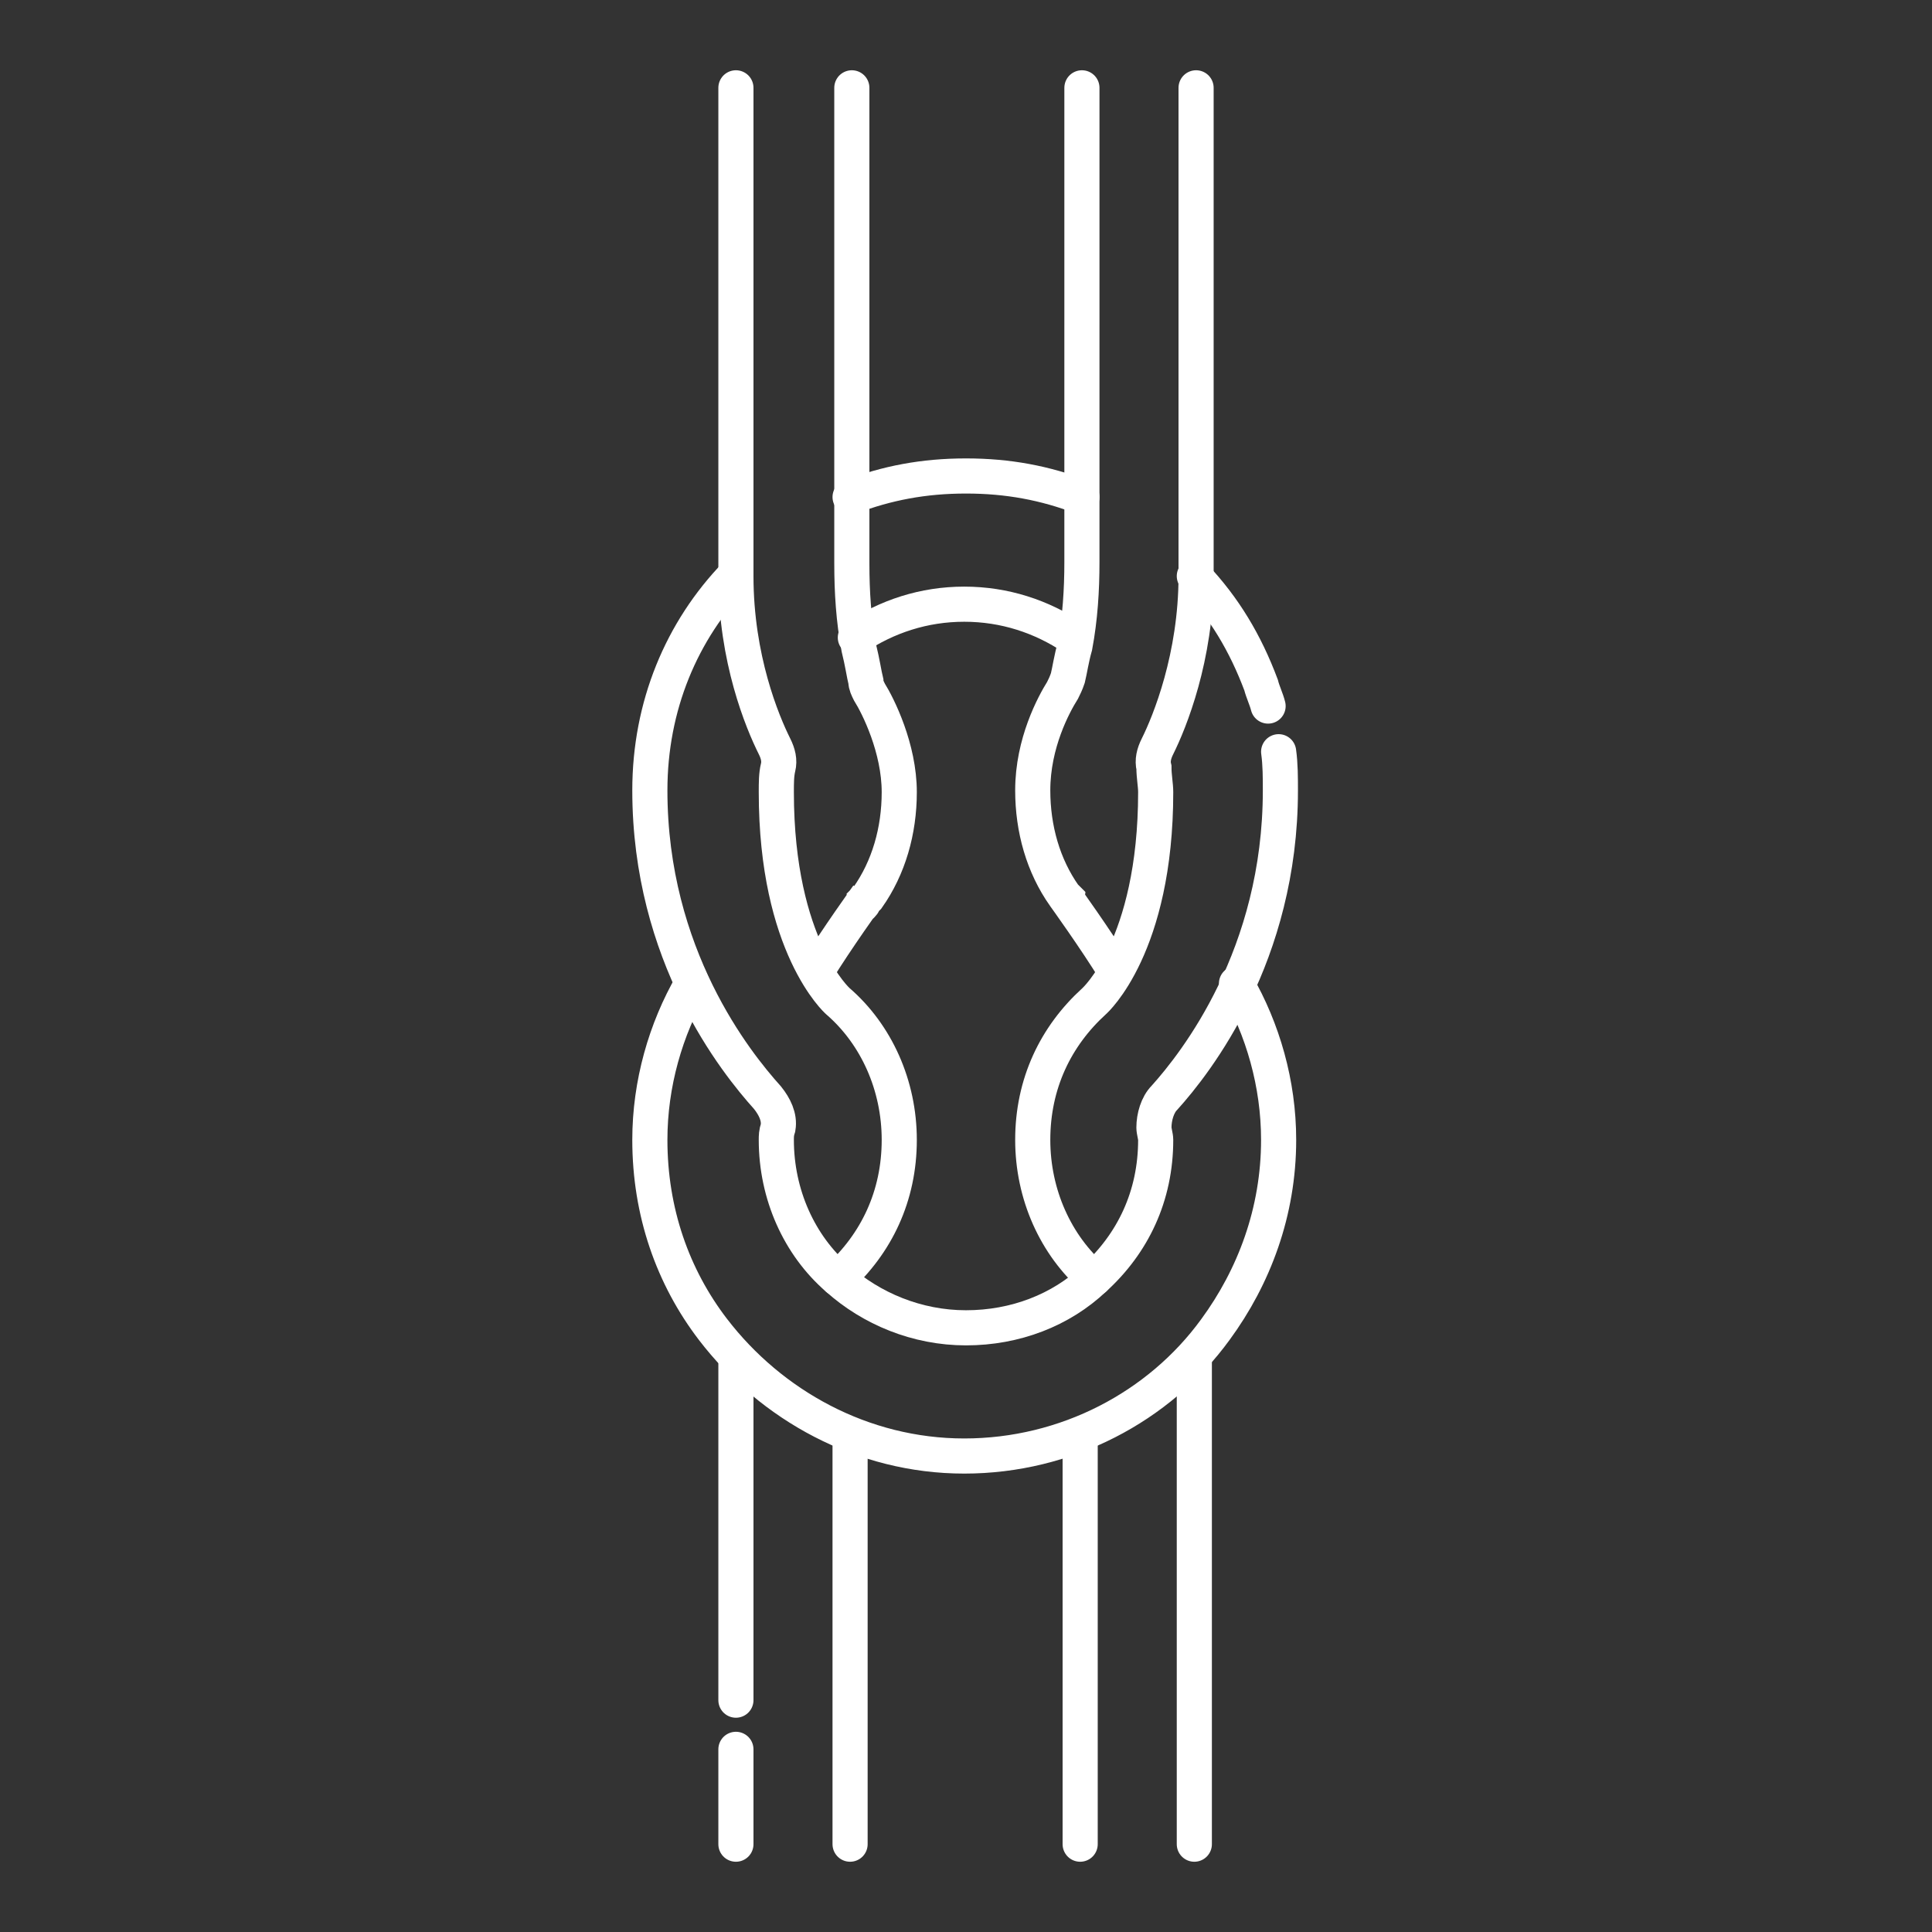
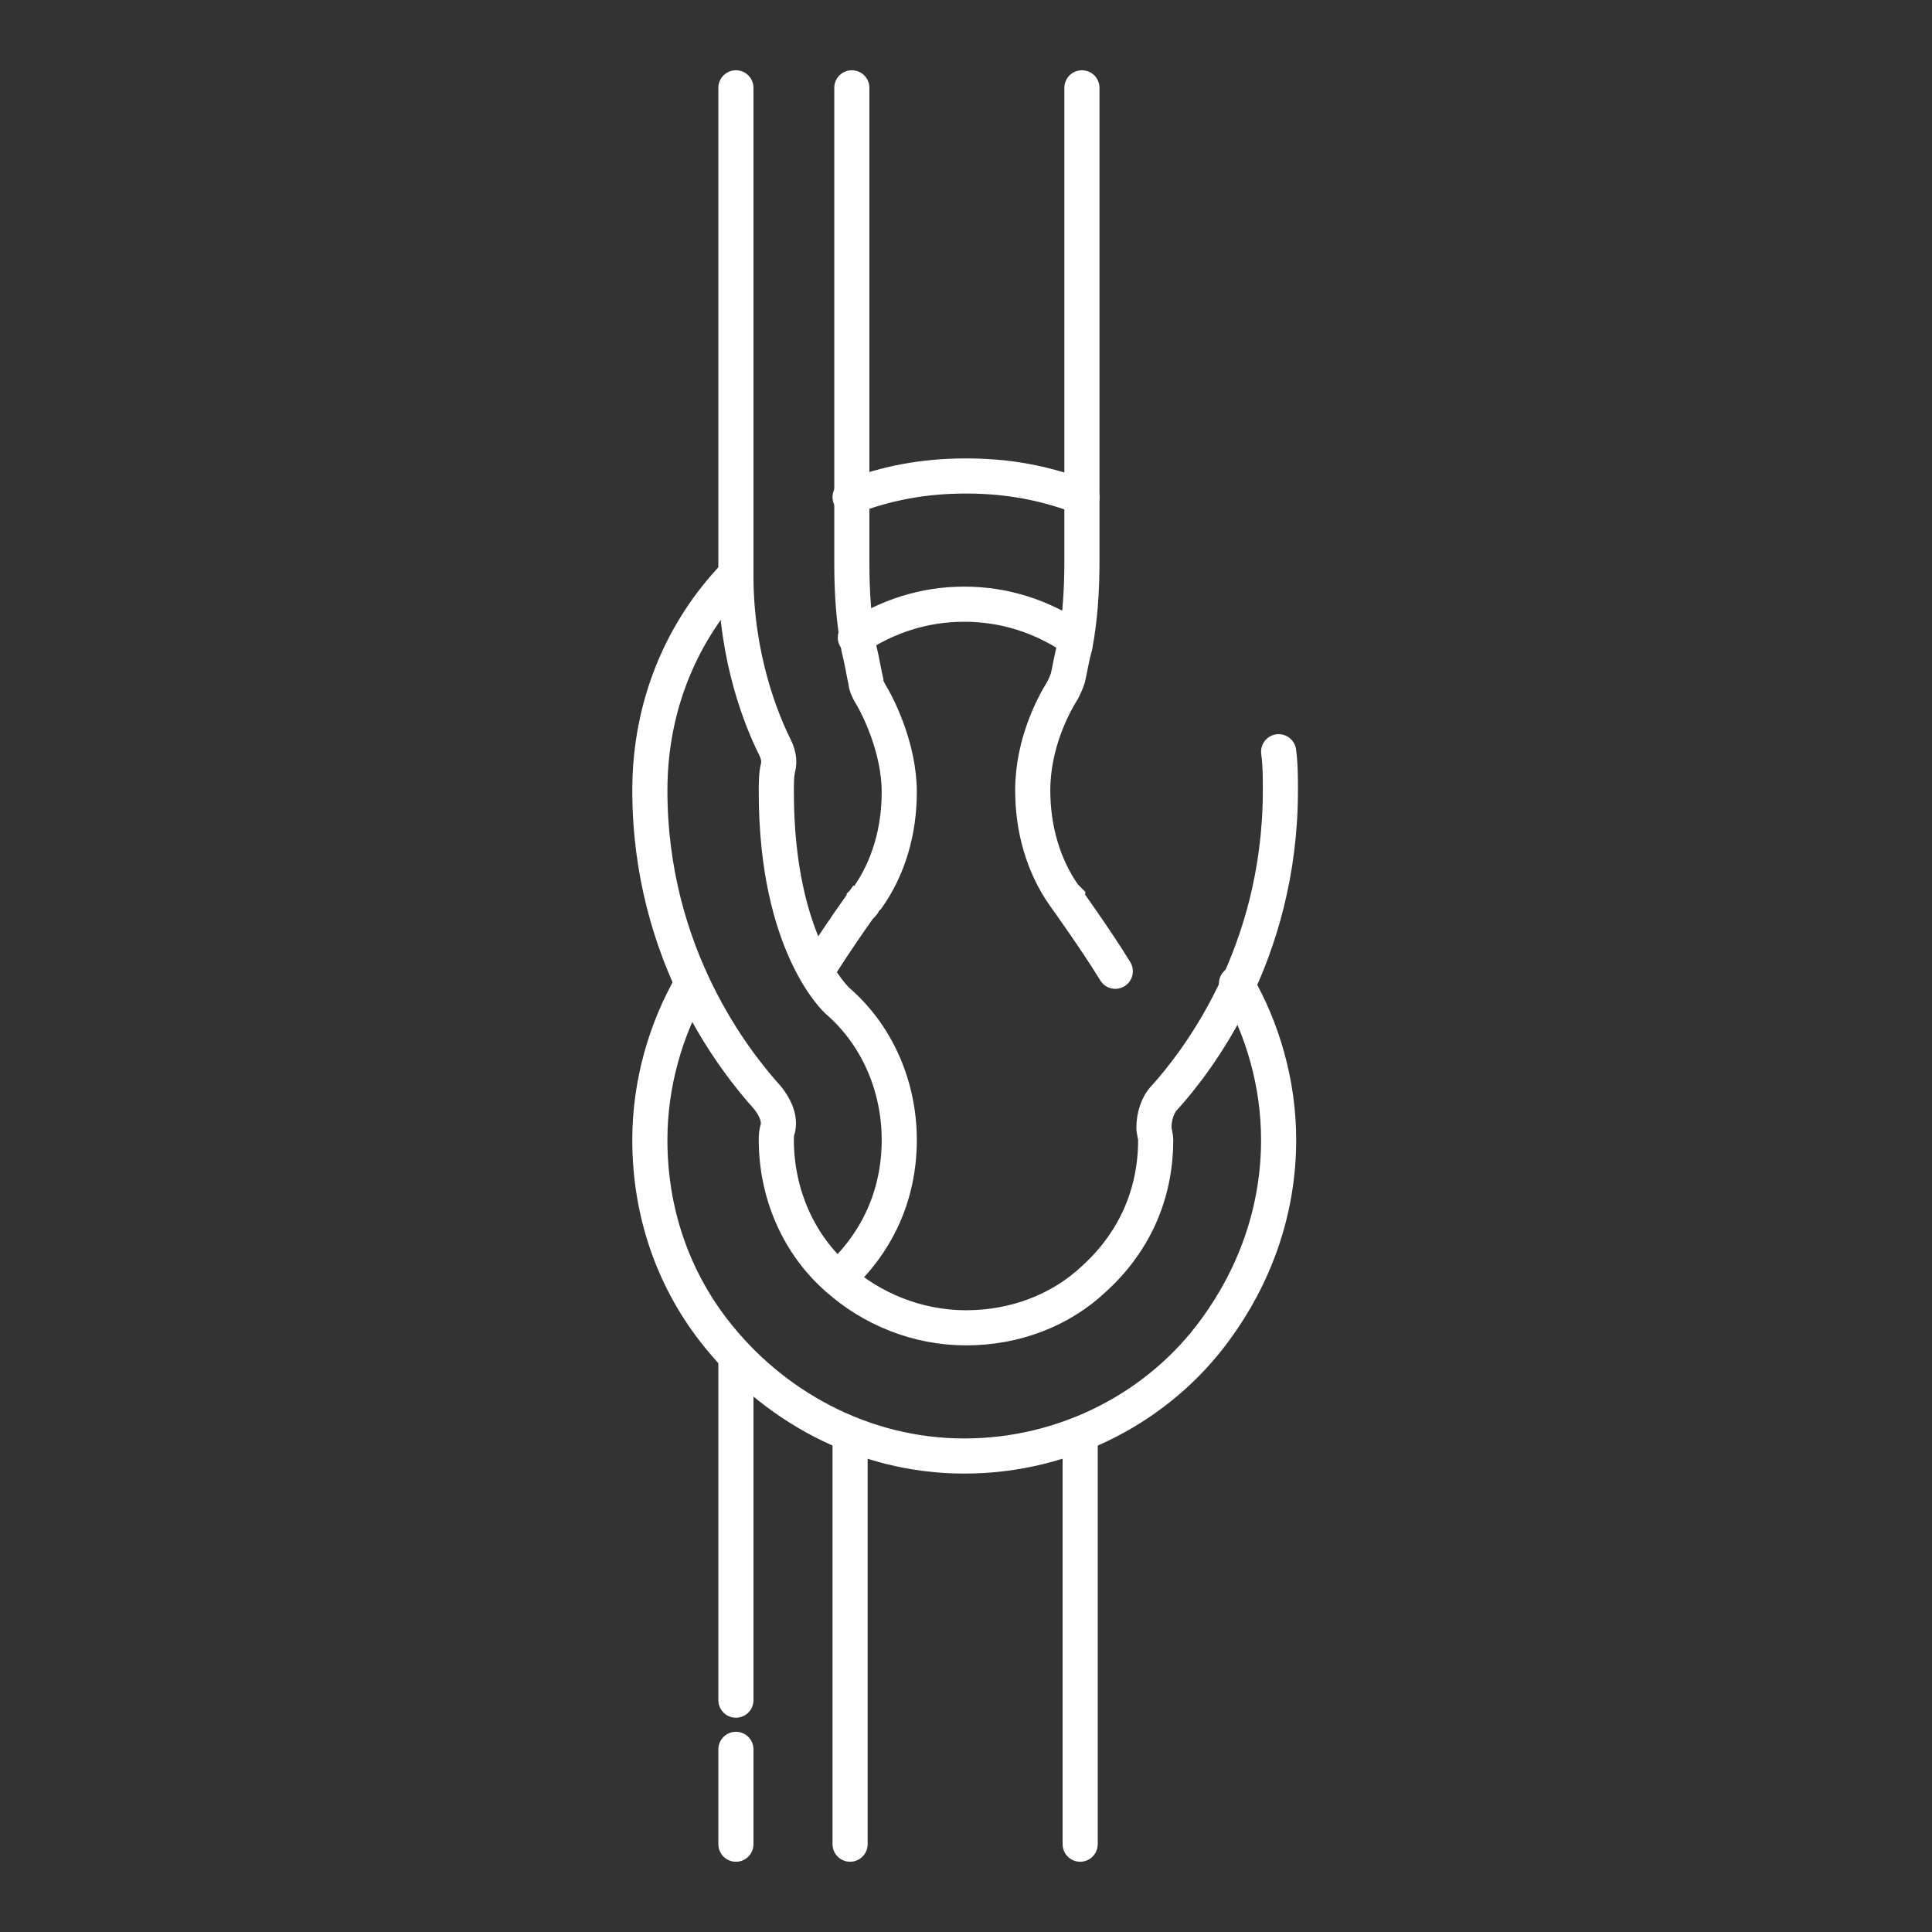
<svg xmlns="http://www.w3.org/2000/svg" version="1.0" id="Calque_1" x="0px" y="0px" viewBox="0 0 110 110" style="enable-background:new 0 0 110 110;" xml:space="preserve">
  <rect x="0" y="0" width="110" height="110" fill="#333333" stroke="none" />
  <style type="text/css"> .st0{fill:none;stroke:#FFFFFF;stroke-width:2;stroke-linecap:round;stroke-miterlimit:10;} </style>
  <g>
    <path class="st0" d="M63.5,55.3L63.5,55.3c-1.1-1.8-2.9-4.3-2.9-4.3l0.4,0.5l0,0c-0.1-0.1-0.2-0.2-0.2-0.3 c-0.1-0.1-0.1-0.1-0.2-0.2c-1.2-1.7-1.8-3.8-1.8-6c0-2.7,1.2-4.9,1.7-5.7c0.1-0.2,0.2-0.4,0.3-0.7c0.1-0.4,0.2-1.1,0.4-1.8 c0.3-1.6,0.4-3.2,0.4-4.8V5" />
-     <path class="st0" d="M62.3,72.8c-2.2-1.9-3.5-4.8-3.5-7.9c0-3.2,1.3-5.9,3.5-7.9c0,0,3.5-3.1,3.5-11.9c0-0.4-0.1-0.9-0.1-1.4 c-0.1-0.4,0-0.8,0.2-1.2c0.7-1.4,2.2-5.1,2.2-9.7V5" />
    <line class="st0" x1="61.5" y1="105" x2="61.5" y2="82.3" />
-     <line class="st0" x1="68" y1="105" x2="68" y2="77.3" />
    <path class="st0" d="M39.4,56c-1.5,2.6-2.4,5.7-2.4,8.9c0,4.1,1.3,7.8,3.6,10.8c3.3,4.3,8.5,7.2,14.3,7.2s11.1-2.8,14.3-7.2 c2.2-3,3.6-6.7,3.6-10.8c0-3.2-0.9-6.3-2.4-8.9" />
    <path class="st0" d="M46.5,55.3L46.5,55.3c1.1-1.8,2.9-4.3,2.9-4.3L49,51.6l0,0c0.1-0.1,0.2-0.2,0.2-0.3c0.1-0.1,0.1-0.1,0.2-0.2 c1.2-1.7,1.8-3.8,1.8-6c0-2.5-1.2-4.9-1.7-5.7c-0.1-0.2-0.2-0.4-0.2-0.6c-0.1-0.4-0.2-1.1-0.4-1.9c-0.3-1.6-0.4-3.2-0.4-4.8V5" />
    <path class="st0" d="M48.4,28.3c2.1-0.8,4.2-1.2,6.6-1.2s4.5,0.4,6.6,1.2" />
    <path class="st0" d="M72.8,42.8c0.1,0.7,0.1,1.5,0.1,2.2c0,9.4-4.8,15.5-6.6,17.5c-0.4,0.4-0.6,1.1-0.6,1.7c0,0.2,0.1,0.5,0.1,0.7 c0,3.2-1.3,5.9-3.5,7.9c-1.9,1.8-4.5,2.8-7.3,2.8s-5.4-1.1-7.3-2.8c-2.2-1.9-3.5-4.8-3.5-7.9c0-0.2,0-0.4,0.1-0.7 c0.1-0.6-0.2-1.2-0.6-1.7c-1.8-2-6.7-8.1-6.7-17.5c0-4.8,1.8-9.1,4.9-12.3" />
-     <path class="st0" d="M68,32.8c1.7,1.8,2.9,3.8,3.8,6.2c0.1,0.4,0.3,0.8,0.4,1.2" />
    <path class="st0" d="M41.9,5v27.8c0,4.7,1.5,8.3,2.2,9.7c0.2,0.4,0.3,0.8,0.2,1.2c-0.1,0.4-0.1,0.9-0.1,1.4 c0,8.8,3.5,11.9,3.5,11.9c2.2,1.9,3.5,4.8,3.5,7.9c0,3.2-1.3,5.9-3.5,7.9" />
    <path class="st0" d="M61.1,36.3c-1.8-1.2-3.9-1.9-6.2-1.9s-4.4,0.7-6.2,1.9" />
    <line class="st0" x1="48.4" y1="105" x2="48.4" y2="82.3" />
    <line class="st0" x1="41.9" y1="96.8" x2="41.9" y2="77.3" />
    <line class="st0" x1="41.9" y1="105" x2="41.9" y2="99.6" />
  </g>
</svg>